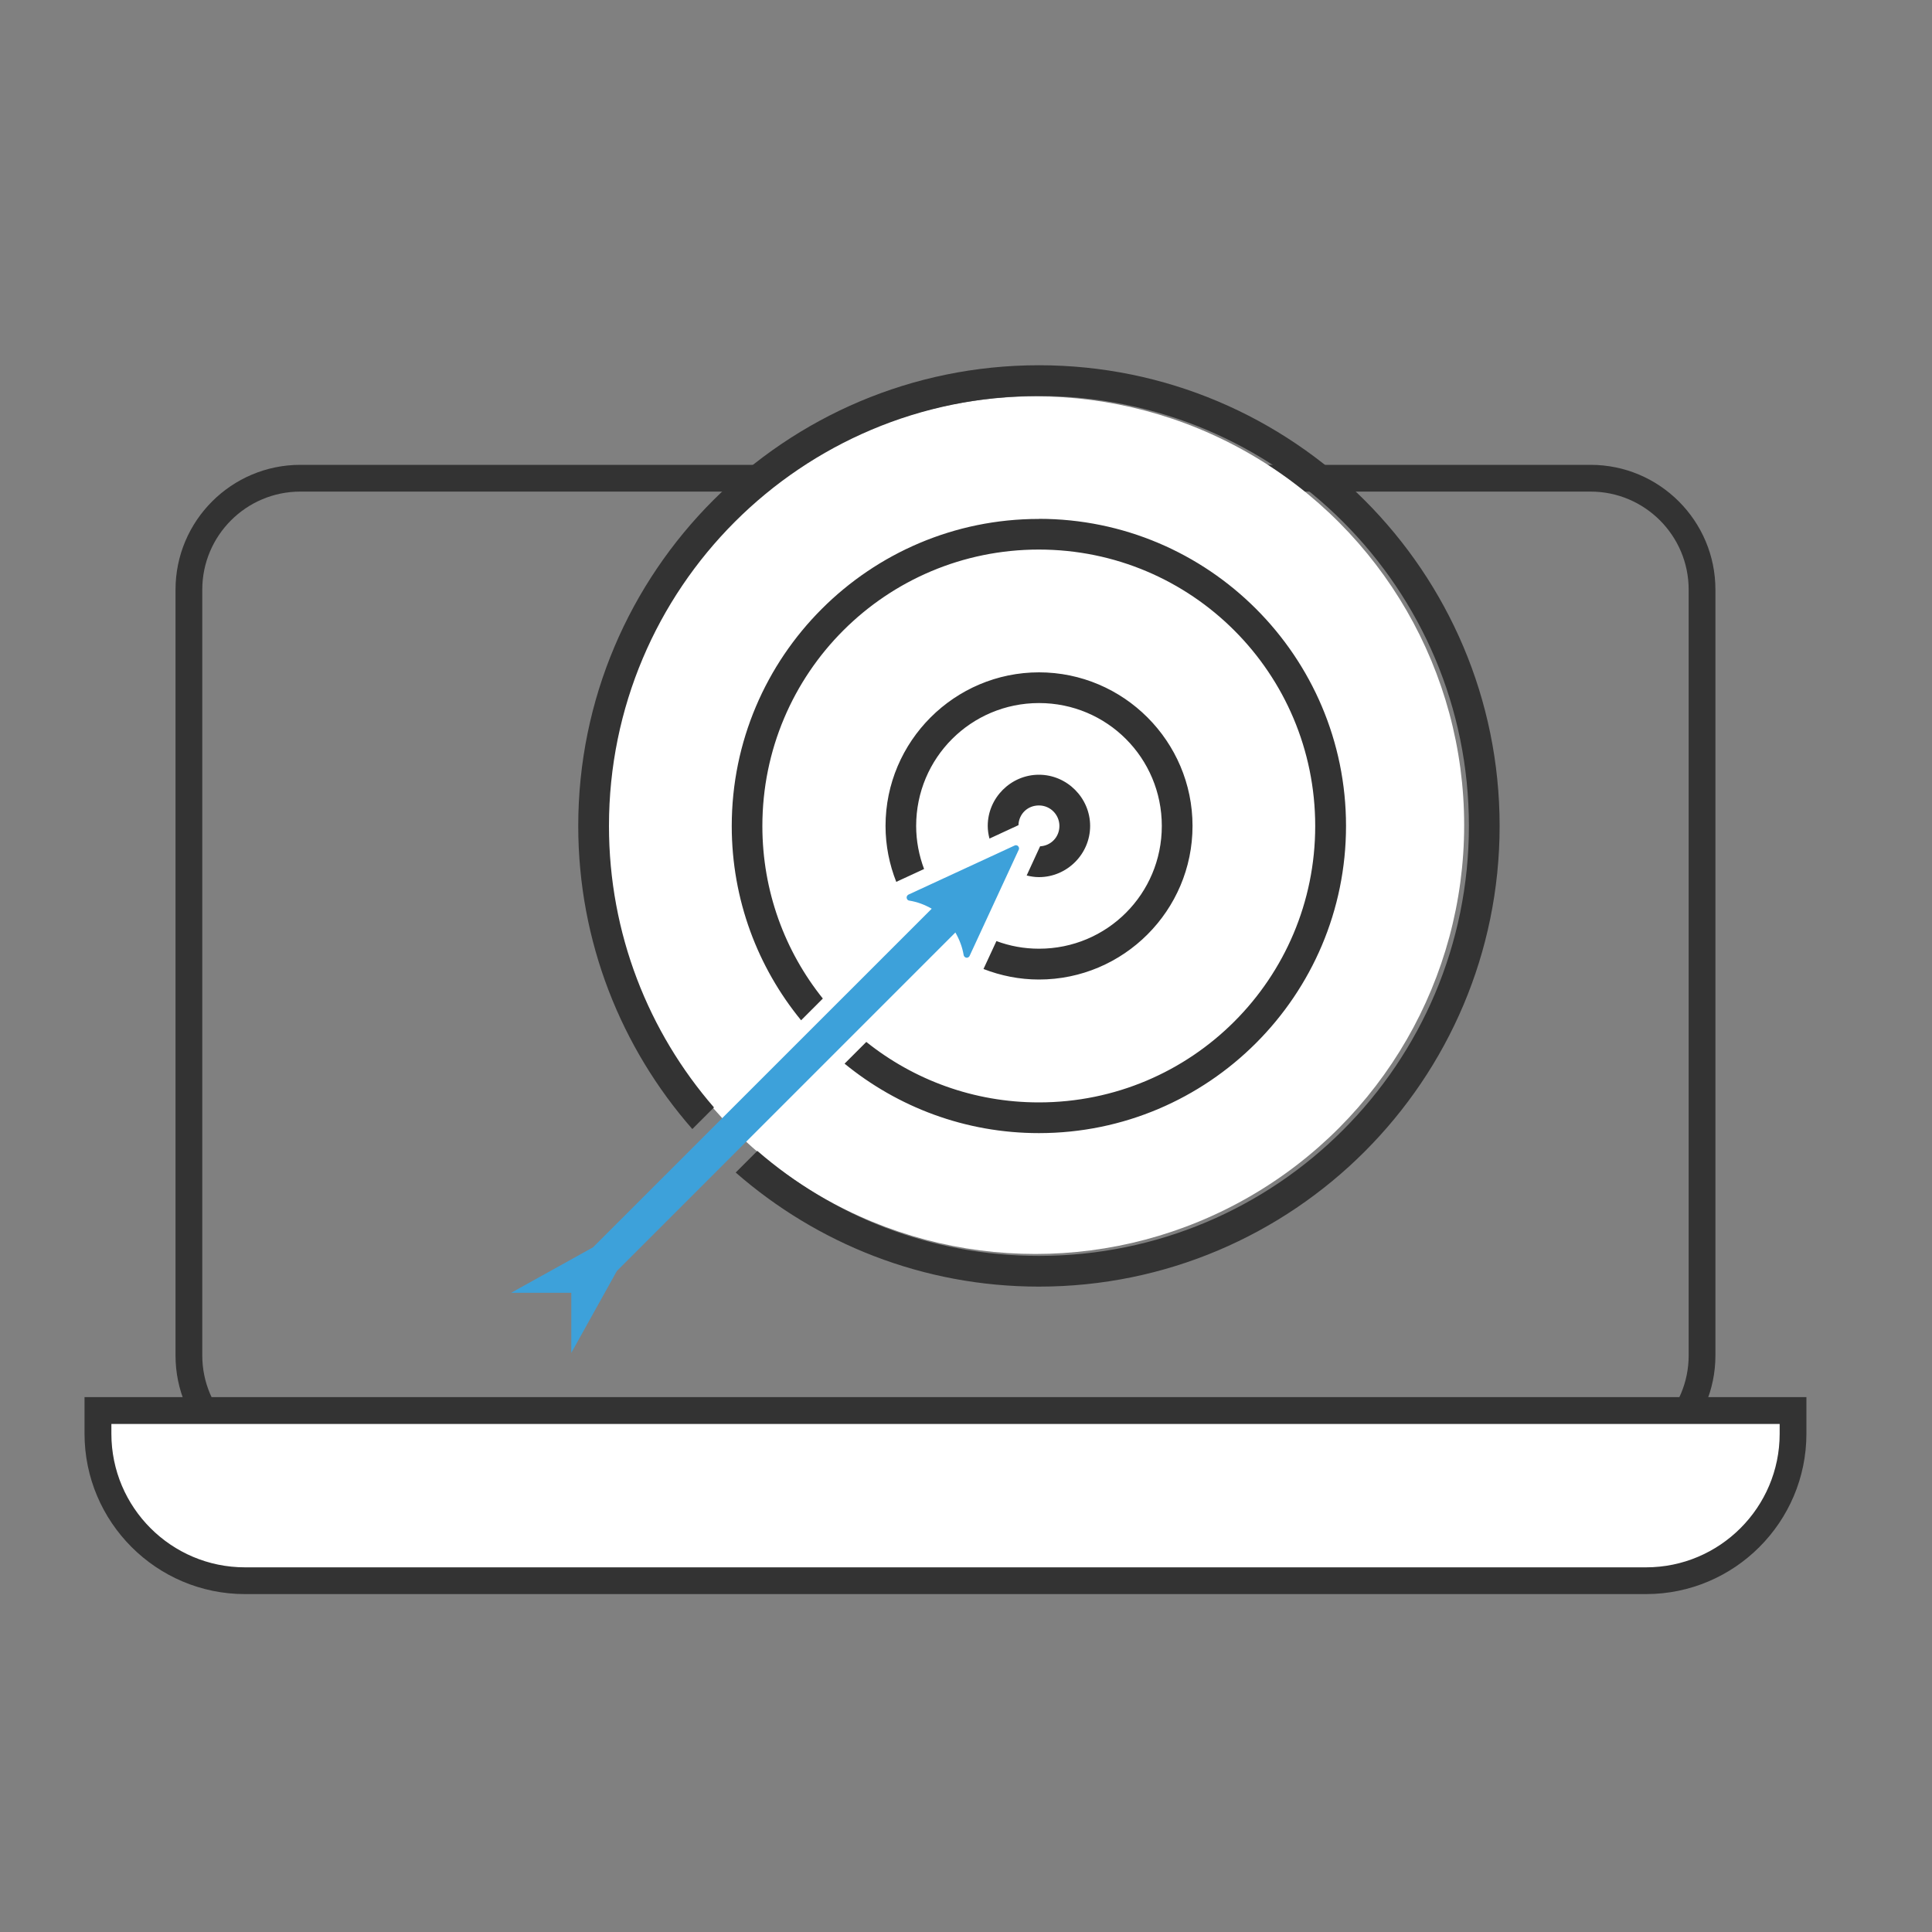
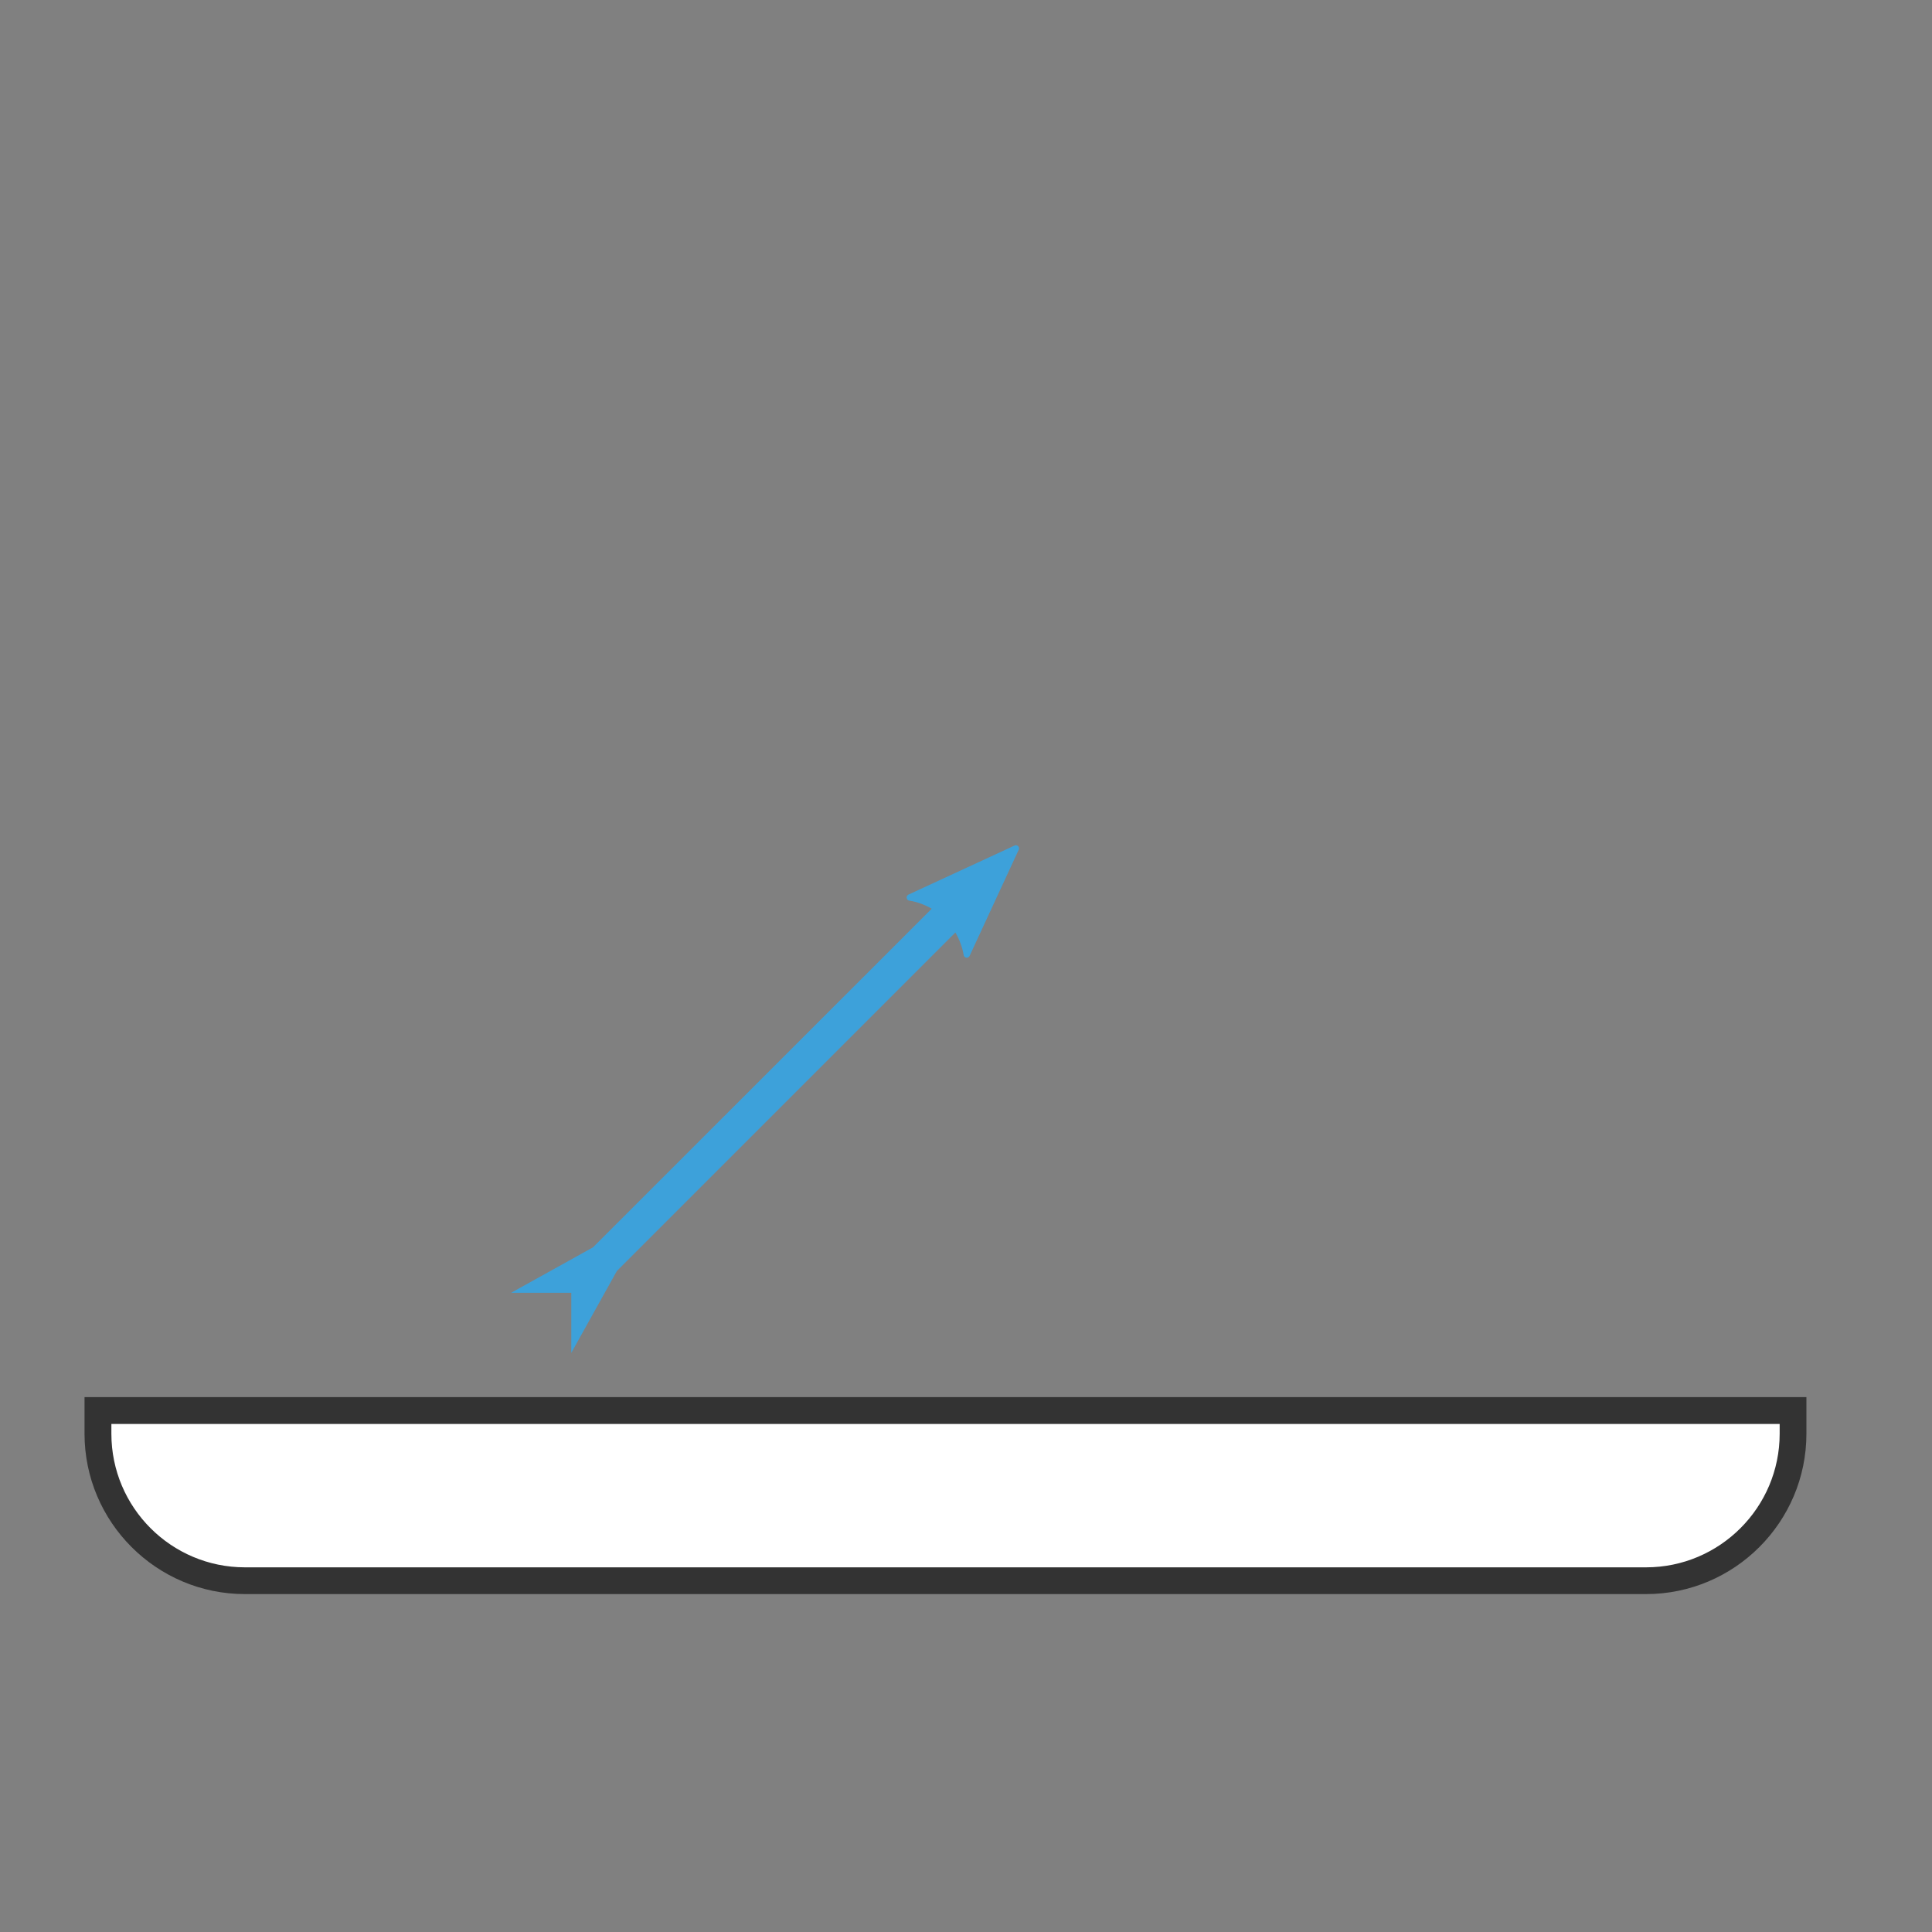
<svg xmlns="http://www.w3.org/2000/svg" id="Layer_1" viewBox="0 0 200 200">
  <rect x="0" y="0" width="200" height="200" fill="#808080" stroke="none" />
  <defs>
    <style>
      .cls-1 {
        fill: #3da1da;
      }

      .cls-2 {
        fill: #fff;
      }

      .cls-3 {
        fill: #333;
      }
    </style>
  </defs>
-   <path class="cls-3" d="M164.66,153.25H31.09c-7.13,0-12.92-5.8-12.92-12.92V61.04c0-7.13,5.8-12.92,12.92-12.92h133.57c7.13,0,12.92,5.8,12.92,12.92v79.28c0,7.13-5.8,12.92-12.92,12.92ZM31.09,50.89c-5.6,0-10.15,4.55-10.15,10.15v79.28c0,5.6,4.55,10.15,10.15,10.15h133.57c5.6,0,10.15-4.55,10.15-10.15V61.04c0-5.6-4.55-10.15-10.15-10.15H31.09Z" />
  <g>
    <path class="cls-2" d="M10.14,146.02h175.47v1.79c0,8.73-7.09,15.83-15.83,15.83H25.97c-8.73,0-15.83-7.09-15.83-15.83v-1.79h0Z" />
    <path class="cls-3" d="M170.39,165.02H25.36c-9.16,0-16.61-7.45-16.61-16.61v-3.78h178.25v3.78c0,9.16-7.45,16.61-16.61,16.61ZM11.53,147.41v1.01c0,7.63,6.2,13.83,13.83,13.83h145.04c7.62,0,13.83-6.2,13.83-13.83v-1.01H11.53Z" />
  </g>
  <g>
-     <circle class="cls-2" cx="107.18" cy="85.42" r="44.39" />
-     <path class="cls-3" d="M107.55,37.81c26.32,0,47.69,21.37,47.69,47.69s-21.37,47.69-47.69,47.69c-12.02,0-22.99-4.47-31.39-11.81l2.24-2.24c7.81,6.77,17.99,10.87,29.15,10.87,24.6,0,44.51-19.91,44.51-44.51s-19.91-44.51-44.51-44.51-44.51,19.91-44.51,44.51c0,11.16,4.1,21.34,10.87,29.14l-2.24,2.24c-7.35-8.39-11.81-19.37-11.81-31.38,0-26.32,21.37-47.69,47.69-47.69ZM107.55,53.71c17.54,0,31.79,14.25,31.79,31.79s-14.25,31.8-31.79,31.8c-7.63,0-14.63-2.7-20.12-7.19l2.25-2.25c4.89,3.91,11.1,6.26,17.86,6.26,15.82,0,28.61-12.79,28.61-28.61s-12.79-28.62-28.61-28.62-28.62,12.79-28.62,28.62c0,6.76,2.34,12.97,6.26,17.86l-2.25,2.25c-4.49-5.48-7.18-12.49-7.18-20.11,0-17.54,14.25-31.79,31.79-31.79ZM107.55,69.6c8.76,0,15.9,7.14,15.9,15.9s-7.14,15.9-15.9,15.9c-2.03,0-3.96-.4-5.74-1.09l1.34-2.89c1.37.51,2.85.79,4.41.79,7.04,0,12.71-5.67,12.71-12.71s-5.67-12.72-12.71-12.72-12.72,5.68-12.72,12.72c0,1.57.3,3.07.82,4.46l-2.88,1.33c-.71-1.8-1.11-3.75-1.11-5.79,0-8.76,7.14-15.9,15.9-15.9ZM107.55,80.2c2.91,0,5.3,2.4,5.3,5.3h0c0,2.91-2.39,5.3-5.3,5.3-.44,0-.86-.07-1.27-.17l1.39-3.02c1.13-.06,2-.96,2-2.11s-.93-2.12-2.12-2.12-2.08.89-2.12,2.04l-3,1.39c-.11-.42-.18-.86-.18-1.31,0-2.91,2.4-5.3,5.3-5.3h0Z" />
    <path class="cls-1" d="M105.19,87.5h0c.18.01.31.17.3.35,0,.04-.01.08-.03.11l-5.09,11c-.08.16-.27.23-.43.15-.09-.05-.16-.13-.18-.23-.14-.85-.45-1.64-.86-2.35l-35.04,35.04-4.72,8.48v-6.22h-6.23l8.48-4.71,35.06-35.05c-.71-.41-1.49-.71-2.33-.84-.18-.03-.29-.2-.26-.38.02-.1.09-.19.18-.24l10.99-5.08s.1-.04.16-.04h0Z" />
  </g>
</svg>